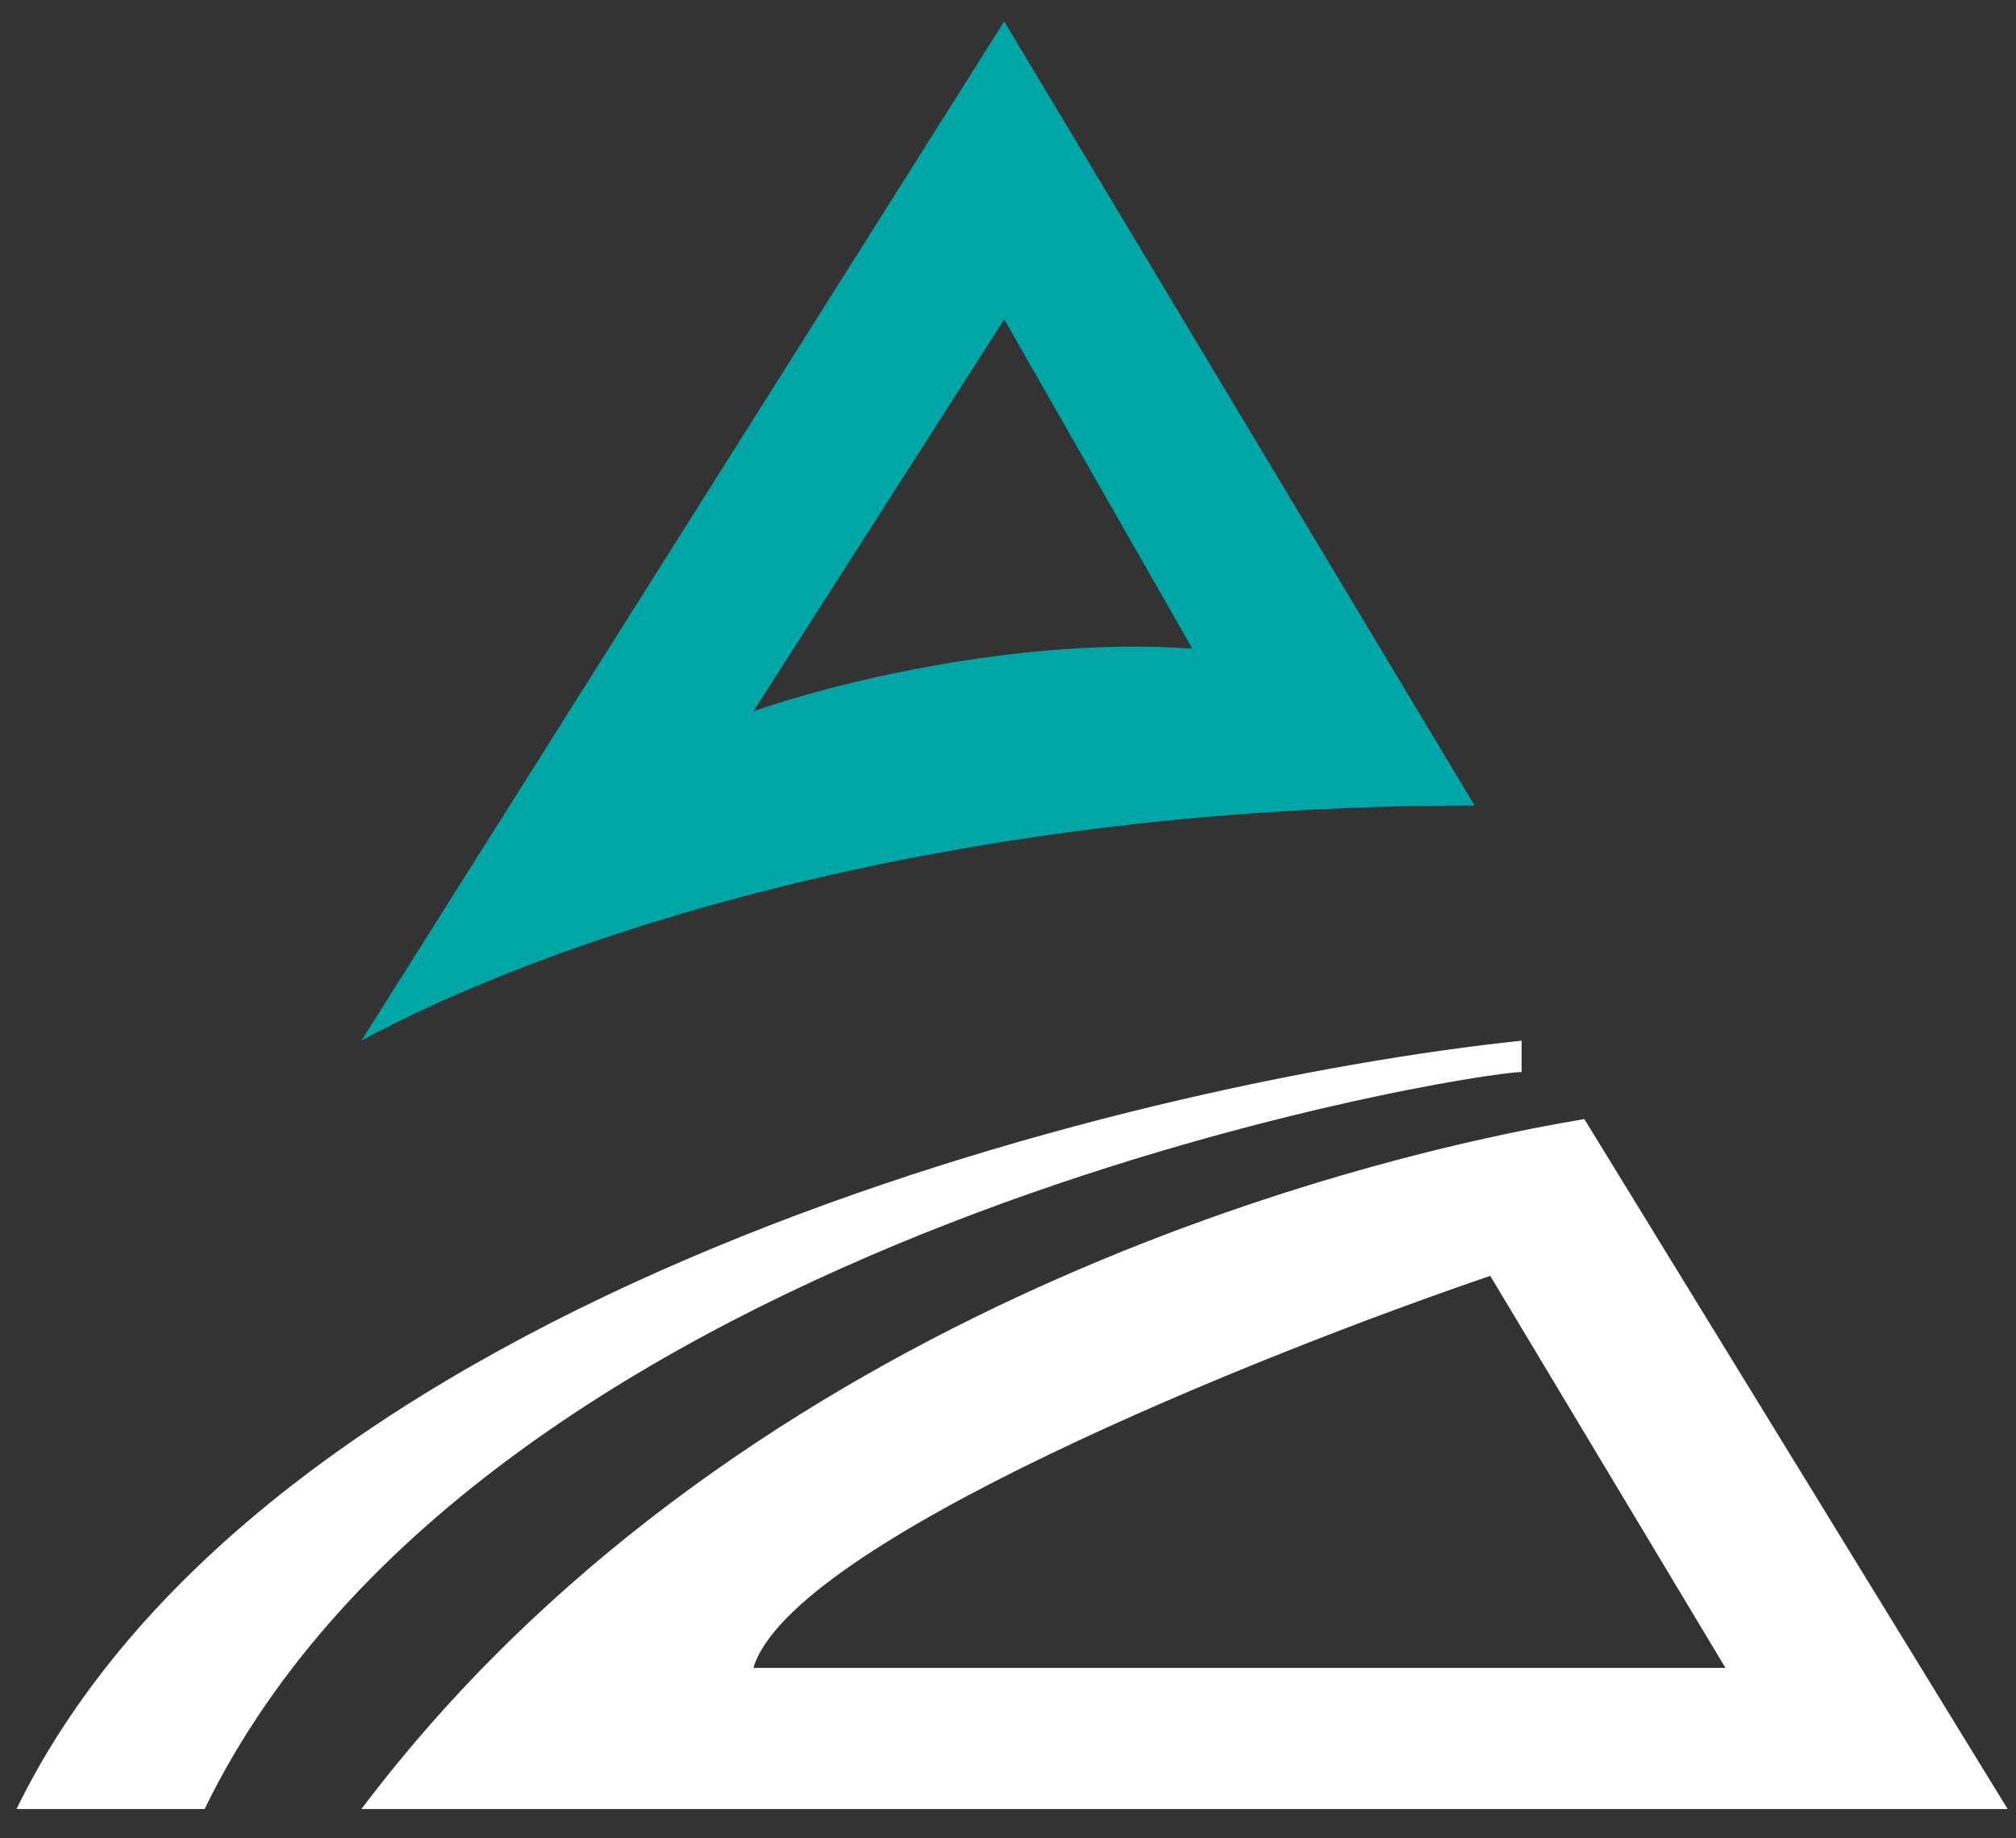
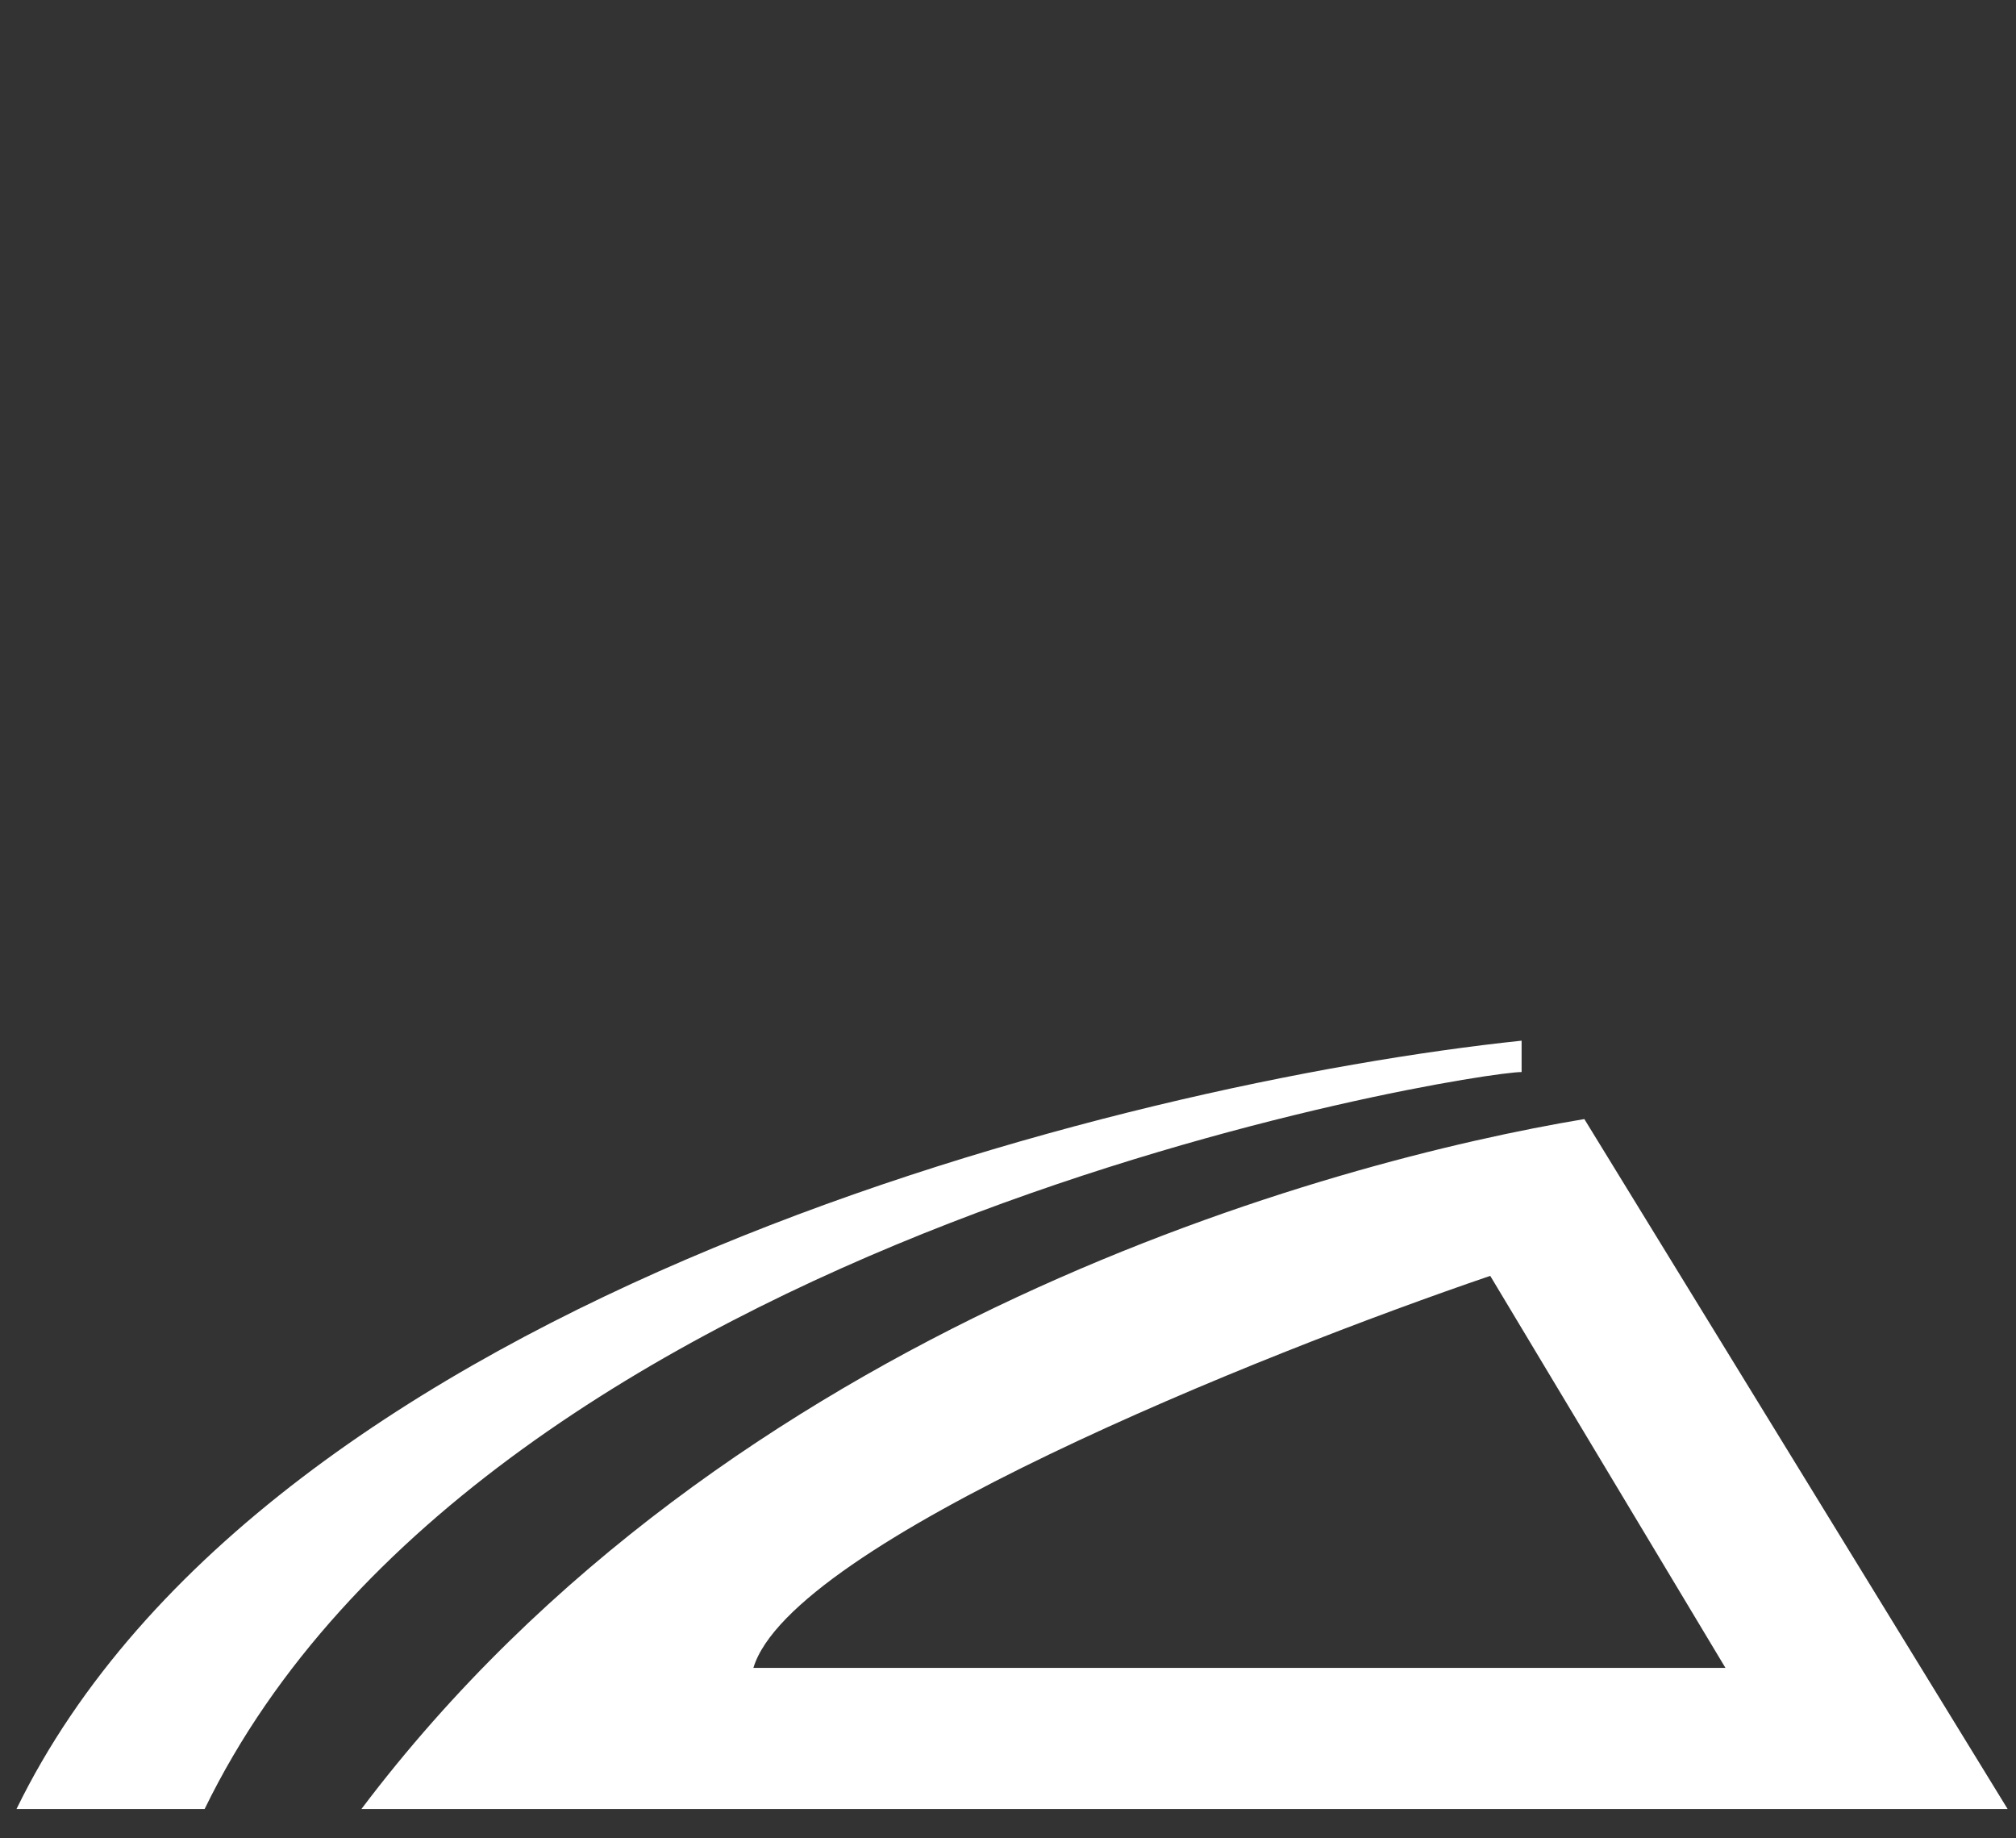
<svg xmlns="http://www.w3.org/2000/svg" width="34" height="31" viewBox="0 0 34 31" fill="none">
  <rect x="0" y="0" width="34" height="31" fill="#333333" stroke="none" />
  <path fill-rule="evenodd" clip-rule="evenodd" d="M0.278 30.506C4.508 21.832 18.963 18.254 25.662 17.549V18.078C24.816 18.078 8.21 20.722 3.451 30.506H0.278ZM6.095 30.506C12.28 22.308 22.489 19.576 26.72 18.871L33.859 30.506H6.095ZM25.133 21.515C21.255 22.837 13.34 26.01 12.706 28.126H29.1L25.133 21.515Z" fill="white" />
-   <path fill-rule="evenodd" clip-rule="evenodd" d="M16.936 0.361L24.869 13.582C15.614 13.582 9.004 15.962 6.095 17.549L16.936 0.361ZM12.705 11.996L16.936 5.385L20.109 10.938C17.148 10.727 13.939 11.555 12.705 11.996Z" fill="#00A6A6" />
</svg>